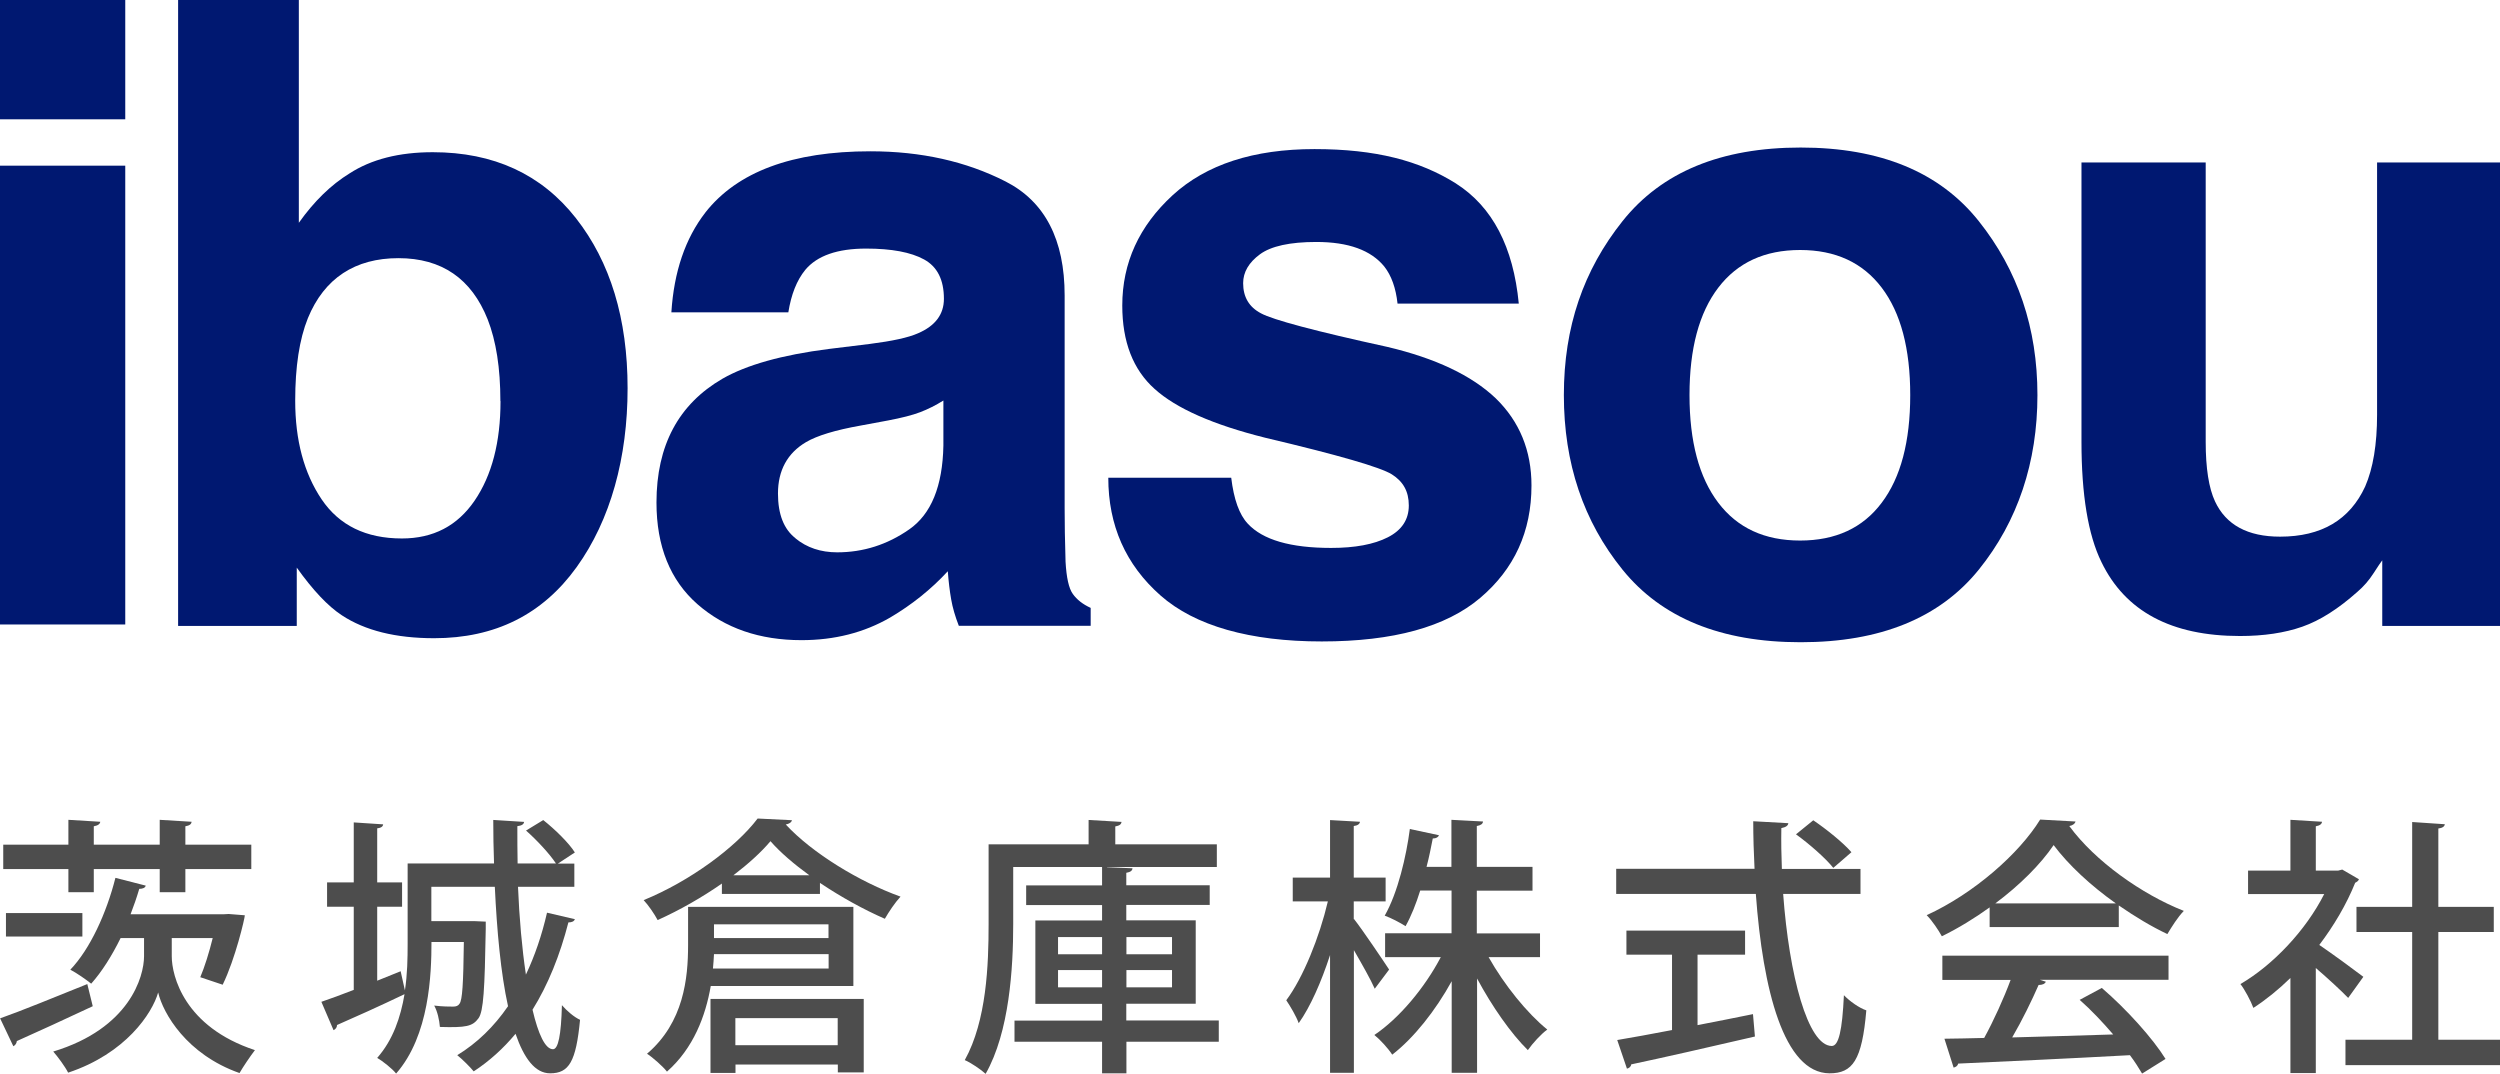
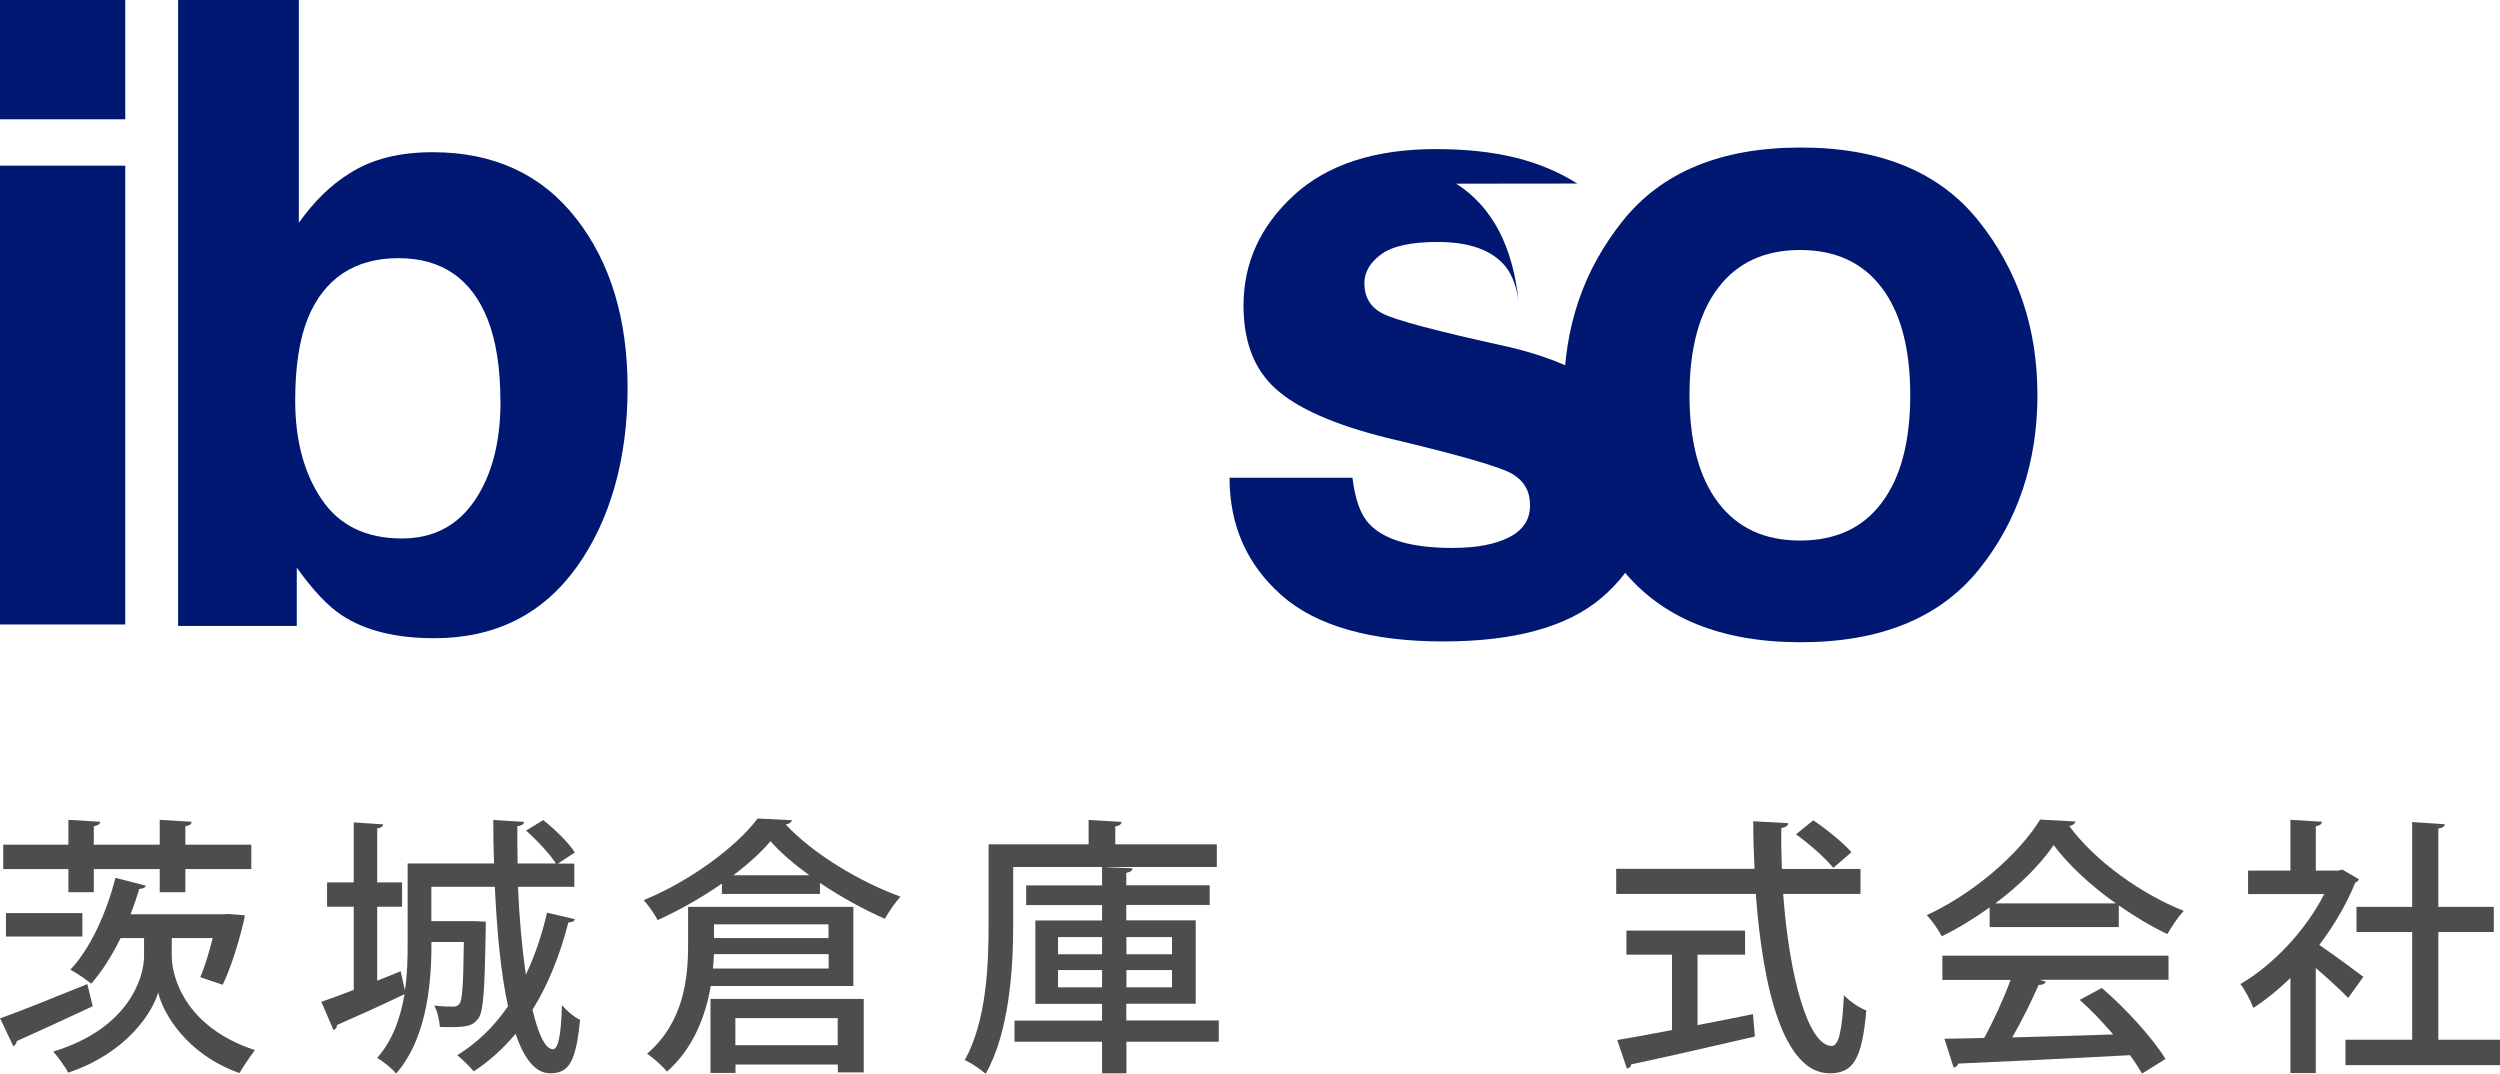
<svg xmlns="http://www.w3.org/2000/svg" id="_レイヤー_2" data-name="レイヤー 2" viewBox="0 0 193 82.9">
  <defs>
    <style>
      .cls-1 {
        fill: #001871;
      }

      .cls-2 {
        fill: #4d4d4d;
      }
    </style>
  </defs>
  <g id="_レイヤー_2-2" data-name="レイヤー 2">
    <g>
      <g>
        <g>
          <path class="cls-1" d="M33.51,49.27c-2.95,0-5.33-.59-7.12-1.77-1.07-.7-2.23-1.93-3.48-3.68v4.5h-9.16V0h9.32v17.2c1.18-1.66,2.48-2.93,3.91-3.81,1.68-1.09,3.83-1.64,6.43-1.64,4.7,0,8.39,1.7,11.05,5.09,2.66,3.39,3.99,7.77,3.99,13.13s-1.31,10.17-3.94,13.82c-2.63,3.65-6.29,5.48-11,5.48ZM38.63,30.96c0-2.54-.33-4.64-.98-6.3-1.25-3.15-3.55-4.73-6.89-4.73s-5.72,1.54-6.99,4.63c-.66,1.64-.98,3.76-.98,6.37,0,3.06.68,5.6,2.04,7.62,1.36,2.01,3.42,3.02,6.2,3.02,2.41,0,4.28-.97,5.61-2.92,1.33-1.95,2-4.51,2-7.68Z" />
-           <path class="cls-1" d="M54.45,16.41c2.47-3.15,6.72-4.73,12.74-4.73,3.92,0,7.4.78,10.44,2.33,3.04,1.55,4.56,4.49,4.56,8.8v16.41c0,1.14.02,2.52.07,4.14.07,1.23.25,2.06.56,2.49.31.44.77.8,1.38,1.08v1.38h-10.18c-.28-.72-.48-1.4-.59-2.04-.11-.63-.2-1.36-.26-2.17-1.29,1.4-2.78,2.59-4.46,3.58-2.01,1.16-4.29,1.74-6.83,1.74-3.24,0-5.91-.92-8.03-2.77-2.11-1.85-3.17-4.47-3.17-7.86,0-4.4,1.7-7.58,5.09-9.55,1.86-1.07,4.6-1.84,8.21-2.3l3.18-.39c1.73-.22,2.97-.49,3.71-.82,1.33-.57,2-1.46,2-2.66,0-1.47-.51-2.48-1.53-3.04-1.02-.56-2.51-.84-4.48-.84-2.21,0-3.78.55-4.69,1.64-.66.81-1.09,1.9-1.31,3.28h-9.03c.2-3.13,1.07-5.7,2.63-7.71ZM61.41,41.56c.88.72,1.95,1.08,3.22,1.08,2.01,0,3.87-.59,5.56-1.77,1.7-1.18,2.58-3.34,2.64-6.47v-3.48c-.59.37-1.19.67-1.79.9-.6.23-1.43.44-2.48.64l-2.1.39c-1.97.35-3.38.78-4.23,1.28-1.44.85-2.17,2.18-2.17,3.97,0,1.6.45,2.75,1.35,3.45Z" />
-           <path class="cls-1" d="M112.42,14.18c2.8,1.79,4.41,4.88,4.83,9.26h-9.36c-.13-1.2-.47-2.16-1.02-2.86-1.03-1.27-2.78-1.9-5.25-1.9-2.04,0-3.49.32-4.35.95-.86.63-1.3,1.38-1.3,2.23,0,1.07.46,1.85,1.38,2.33.92.5,4.17,1.37,9.75,2.59,3.72.88,6.51,2.2,8.37,3.97,1.84,1.79,2.76,4.04,2.76,6.73,0,3.55-1.32,6.44-3.96,8.68-2.64,2.24-6.71,3.36-12.23,3.36s-9.78-1.19-12.46-3.56c-2.68-2.37-4.02-5.4-4.02-9.08h9.49c.2,1.66.62,2.85,1.28,3.55,1.16,1.25,3.3,1.87,6.43,1.87,1.84,0,3.3-.27,4.38-.82,1.08-.55,1.62-1.37,1.62-2.46s-.44-1.85-1.31-2.4c-.88-.55-4.13-1.49-9.75-2.82-4.05-1.01-6.9-2.27-8.57-3.78-1.66-1.49-2.49-3.63-2.49-6.43,0-3.3,1.3-6.14,3.89-8.52,2.59-2.37,6.24-3.56,10.95-3.56s8.11.89,10.93,2.66Z" />
+           <path class="cls-1" d="M112.42,14.18c2.8,1.79,4.41,4.88,4.83,9.26c-.13-1.2-.47-2.16-1.02-2.86-1.03-1.27-2.78-1.9-5.25-1.9-2.04,0-3.49.32-4.35.95-.86.63-1.3,1.38-1.3,2.23,0,1.07.46,1.85,1.38,2.33.92.5,4.17,1.37,9.75,2.59,3.72.88,6.51,2.2,8.37,3.97,1.84,1.79,2.76,4.04,2.76,6.73,0,3.55-1.32,6.44-3.96,8.68-2.64,2.24-6.71,3.36-12.23,3.36s-9.78-1.19-12.46-3.56c-2.68-2.37-4.02-5.4-4.02-9.08h9.49c.2,1.66.62,2.85,1.28,3.55,1.16,1.25,3.3,1.87,6.43,1.87,1.84,0,3.3-.27,4.38-.82,1.08-.55,1.62-1.37,1.62-2.46s-.44-1.85-1.31-2.4c-.88-.55-4.13-1.49-9.75-2.82-4.05-1.01-6.9-2.27-8.57-3.78-1.66-1.49-2.49-3.63-2.49-6.43,0-3.3,1.3-6.14,3.89-8.52,2.59-2.37,6.24-3.56,10.95-3.56s8.11.89,10.93,2.66Z" />
          <path class="cls-1" d="M152.76,17.07c3.02,3.79,4.53,8.26,4.53,13.43s-1.51,9.74-4.53,13.48c-3.02,3.73-7.6,5.6-13.75,5.6s-10.73-1.87-13.75-5.6c-3.02-3.73-4.53-8.22-4.53-13.48s1.51-9.64,4.53-13.43c3.02-3.79,7.6-5.68,13.75-5.68s10.73,1.89,13.75,5.68ZM138.97,19.3c-2.74,0-4.84.97-6.32,2.91-1.48,1.94-2.22,4.7-2.22,8.29s.74,6.36,2.22,8.31c1.48,1.95,3.58,2.92,6.32,2.92s4.84-.97,6.3-2.92c1.47-1.95,2.2-4.72,2.2-8.31s-.73-6.35-2.2-8.29c-1.47-1.94-3.57-2.91-6.3-2.91Z" />
-           <path class="cls-1" d="M183.9,43.27c-.09.11-.31.44-.66.98-.35.55-.77,1.03-1.25,1.44-1.47,1.31-2.88,2.21-4.25,2.69-1.37.48-2.97.72-4.81.72-5.3,0-8.86-1.9-10.7-5.71-1.03-2.1-1.54-5.2-1.54-9.29V12.54h9.59v21.57c0,2.04.24,3.57.72,4.6.85,1.82,2.53,2.72,5.02,2.72,3.19,0,5.38-1.29,6.57-3.87.61-1.4.92-3.25.92-5.55V12.54h9.49v35.78h-9.09v-5.06Z" />
        </g>
        <path class="cls-1" d="M9.67,12.79v35.42H0V12.79h9.67Z" />
        <rect class="cls-1" width="9.67" height="9.21" />
      </g>
      <g>
        <path class="cls-2" d="M0,78.62c1.65-.58,4.25-1.65,6.74-2.65l.42,1.71c-2.13,1-4.4,2.04-5.86,2.69-.02.19-.13.33-.27.4l-1.02-2.15ZM5.28,68.88v-1.79H.25v-1.88h5.03v-1.92l2.46.15c-.02.17-.17.29-.5.35v1.42h5.09v-1.92l2.46.15c-.02.19-.15.29-.48.35v1.42h5.09v1.88h-5.09v1.79h-1.98v-1.79h-5.09v1.79h-1.96ZM.46,72.3v-1.81h5.9v1.81H.46ZM13.26,72.43v1.4c0,1.5.96,5.44,6.42,7.24-.38.5-.9,1.27-1.19,1.77-4.09-1.44-5.9-4.61-6.28-6.22-.46,1.61-2.5,4.71-6.95,6.19-.23-.46-.81-1.25-1.15-1.63,5.9-1.79,7.01-5.78,7.01-7.36v-1.4h-1.81c-.67,1.36-1.44,2.59-2.27,3.52-.38-.31-1.13-.83-1.61-1.08,1.52-1.59,2.79-4.36,3.48-7.09l2.34.6c-.04.17-.23.25-.5.25-.19.65-.42,1.31-.67,1.96h7.22l.35-.02,1.25.1c0,.21-.73,3.36-1.71,5.36l-1.73-.58c.33-.77.69-1.92.96-3.02h-3.17Z" />
        <path class="cls-2" d="M39.99,68.46c.1,2.44.31,4.78.61,6.78.69-1.46,1.23-3.04,1.63-4.78l2.15.5c-.06.17-.23.25-.5.25-.65,2.52-1.56,4.8-2.77,6.74.44,1.88.98,3.05,1.58,3.05.4,0,.63-1.06.69-3.4.38.44.94.92,1.4,1.13-.31,3.23-.85,4.13-2.31,4.13-1.17,0-2.02-1.17-2.67-3.05-.94,1.13-2.02,2.11-3.23,2.9-.27-.33-.88-.94-1.27-1.25,1.54-.94,2.84-2.21,3.92-3.78-.56-2.54-.86-5.82-1.02-9.22h-4.9v2.65h3.3l.9.04v.56c-.08,4.65-.17,6.36-.56,6.9-.46.63-.96.73-2.98.67-.04-.52-.19-1.21-.44-1.65.65.08,1.19.08,1.46.08.23,0,.4-.06.5-.23.21-.29.29-1.48.33-4.76h-2.5c0,2.46-.15,7.22-2.73,10.16-.29-.38-1.06-.98-1.46-1.21,1.23-1.4,1.81-3.15,2.11-4.92-1.92.92-3.9,1.81-5.21,2.38,0,.19-.12.33-.27.4l-.94-2.19c.69-.23,1.56-.56,2.5-.92v-6.42h-2.06v-1.88h2.06v-4.63l2.27.15c-.02.17-.15.27-.46.31v4.17h1.92v1.88h-1.92v5.71l1.81-.73.33,1.48c.19-1.25.21-2.48.21-3.59v-6.21h6.67c-.04-1.13-.06-2.25-.06-3.36l2.38.15c-.02.19-.19.29-.52.33,0,.96,0,1.92.02,2.88h2.96c-.48-.73-1.46-1.79-2.31-2.54l1.33-.81c.92.73,1.98,1.77,2.44,2.5l-1.31.86h1.27v1.79h-4.32Z" />
        <path class="cls-2" d="M55.73,68.21c-1.52,1.06-3.23,2.04-4.96,2.82-.23-.44-.71-1.15-1.08-1.54,3.57-1.46,7.11-4.07,8.8-6.3l2.65.13c-.04.17-.23.29-.48.33,2.04,2.21,5.71,4.44,8.86,5.57-.44.48-.9,1.17-1.21,1.71-1.63-.71-3.4-1.69-5.01-2.77v.85h-7.57v-.79ZM65.88,76.12h-11.01c-.4,2.31-1.33,4.8-3.38,6.61-.29-.38-1.11-1.11-1.54-1.38,2.84-2.42,3.17-5.84,3.17-8.38v-2.96h12.76v6.11ZM54.85,82.83v-5.71h11.83v5.67h-2v-.61h-7.9v.65h-1.92ZM55.12,73.66c-.02.35-.04.73-.08,1.11h8.93v-1.11h-8.84ZM63.96,71.36h-8.84v1.06h8.84v-1.06ZM62.48,67.57c-1.17-.85-2.23-1.75-3-2.63-.71.85-1.71,1.75-2.86,2.63h5.86ZM64.67,78.6h-7.9v2.09h7.9v-2.09Z" />
        <path class="cls-2" d="M94.09,78.79v1.63h-7.13v2.44h-1.88v-2.44h-6.76v-1.63h6.76v-1.29h-5.15v-6.44h5.15v-1.19h-5.86v-1.52h5.86v-1.42h-6.86v4.42c0,3.36-.29,8.32-2.13,11.55-.35-.33-1.17-.88-1.61-1.06,1.69-3.04,1.84-7.38,1.84-10.49v-6.17h7.72v-1.88l2.54.15c-.02.19-.15.29-.48.35v1.38h7.84v1.75h-8.47v.02l1.96.08c-.02.19-.15.29-.48.35v.96h6.44v1.52h-6.44v1.19h5.36v6.44h-5.36v1.29h7.13ZM81.68,72.34v1.33h3.4v-1.33h-3.4ZM81.68,76.22h3.4v-1.33h-3.4v1.33ZM90.48,72.34h-3.52v1.33h3.52v-1.33ZM90.48,76.22v-1.33h-3.52v1.33h3.52Z" />
-         <path class="cls-2" d="M104.53,70.95c.63.79,2.31,3.29,2.71,3.9l-1.11,1.48c-.31-.71-1-1.92-1.61-2.98v9.47h-1.84v-9.09c-.67,2.06-1.52,4-2.42,5.26-.19-.54-.65-1.31-.96-1.77,1.31-1.75,2.57-4.9,3.21-7.63h-2.71v-1.84h2.88v-4.44l2.31.13c-.02.17-.17.29-.48.33v3.98h2.46v1.84h-2.46v1.38ZM118.9,73.89h-3.98c1.21,2.15,2.98,4.34,4.53,5.59-.48.35-1.13,1.06-1.5,1.59-1.31-1.29-2.77-3.38-3.92-5.53v7.28h-1.96v-7.07c-1.25,2.27-2.92,4.38-4.59,5.67-.31-.48-.94-1.17-1.38-1.52,1.92-1.29,3.88-3.63,5.13-6.01h-4.3v-1.84h5.13v-3.3h-2.42c-.31,1-.69,1.96-1.13,2.75-.42-.27-1.15-.65-1.61-.81,1.02-1.79,1.67-4.61,1.94-6.69l2.25.48c-.06.15-.21.25-.48.25-.13.65-.27,1.4-.48,2.19h1.92v-3.63l2.44.13c-.02.19-.17.29-.48.35v3.15h4.3v1.84h-4.3v3.3h4.88v1.84Z" />
        <path class="cls-2" d="M143.62,69.01h-5.96c.46,6.28,1.9,11.72,3.75,11.74.54,0,.81-1.19.94-3.92.44.46,1.17.98,1.73,1.17-.33,3.86-1.06,4.86-2.84,4.86-3.52-.02-5.15-6.44-5.69-13.85h-10.78v-1.94h10.68c-.06-1.21-.1-2.44-.1-3.67l2.71.15c-.02.19-.19.31-.54.38-.02,1.04,0,2.11.04,3.15h6.07v1.94ZM131.05,73.7v5.44c1.4-.27,2.86-.56,4.28-.85l.15,1.73c-3.48.81-7.19,1.65-9.55,2.15-.02.19-.17.29-.33.33l-.75-2.21c1.15-.19,2.61-.46,4.23-.77v-5.82h-3.52v-1.86h9.16v1.86h-3.65ZM139.99,63.33c1.02.69,2.31,1.73,2.94,2.46l-1.4,1.21c-.58-.73-1.84-1.84-2.88-2.59l1.33-1.08Z" />
        <path class="cls-2" d="M153.6,71.57v-1.52c-1.15.83-2.42,1.61-3.69,2.23-.25-.46-.75-1.21-1.17-1.63,3.65-1.67,7.15-4.76,8.76-7.38l2.73.15c-.04.17-.23.31-.48.35,1.98,2.71,5.61,5.28,8.84,6.55-.48.5-.92,1.21-1.27,1.79-1.23-.58-2.52-1.36-3.75-2.21v1.67h-9.97ZM149.95,75.64v-1.86h17.46v1.86h-9.93l.46.15c-.08.17-.27.25-.56.25-.52,1.19-1.27,2.73-2.04,4.05,2.42-.06,5.13-.15,7.8-.23-.81-.94-1.71-1.9-2.59-2.67l1.71-.92c1.92,1.65,3.94,3.9,4.92,5.48l-1.81,1.13c-.25-.42-.56-.92-.94-1.42-4.88.27-10.01.5-13.26.65-.04.19-.19.27-.35.31l-.71-2.23c.88-.02,1.92-.02,3.07-.06.73-1.33,1.52-3.07,2.04-4.48h-5.26ZM163.34,69.74c-1.92-1.36-3.65-2.96-4.8-4.5-1,1.48-2.61,3.09-4.5,4.5h9.3Z" />
        <path class="cls-2" d="M182.11,67.88c-.04.13-.17.21-.29.27-.67,1.67-1.65,3.32-2.77,4.8,1.02.69,2.88,2.06,3.4,2.46l-1.17,1.63c-.54-.56-1.58-1.52-2.5-2.31v8.11h-1.96v-7.34c-.92.9-1.9,1.69-2.86,2.31-.19-.52-.69-1.46-1-1.84,2.5-1.46,5.03-4.11,6.47-6.95h-5.88v-1.81h3.27v-3.92l2.44.15c-.02.17-.15.29-.48.35v3.42h1.73l.31-.08,1.29.75ZM188.24,80.27h4.76v1.96h-11.93v-1.96h5.15v-8.32h-4.3v-1.94h4.3v-6.55l2.52.17c-.02.17-.17.29-.5.33v6.05h4.28v1.94h-4.28v8.32Z" />
      </g>
    </g>
  </g>
</svg>